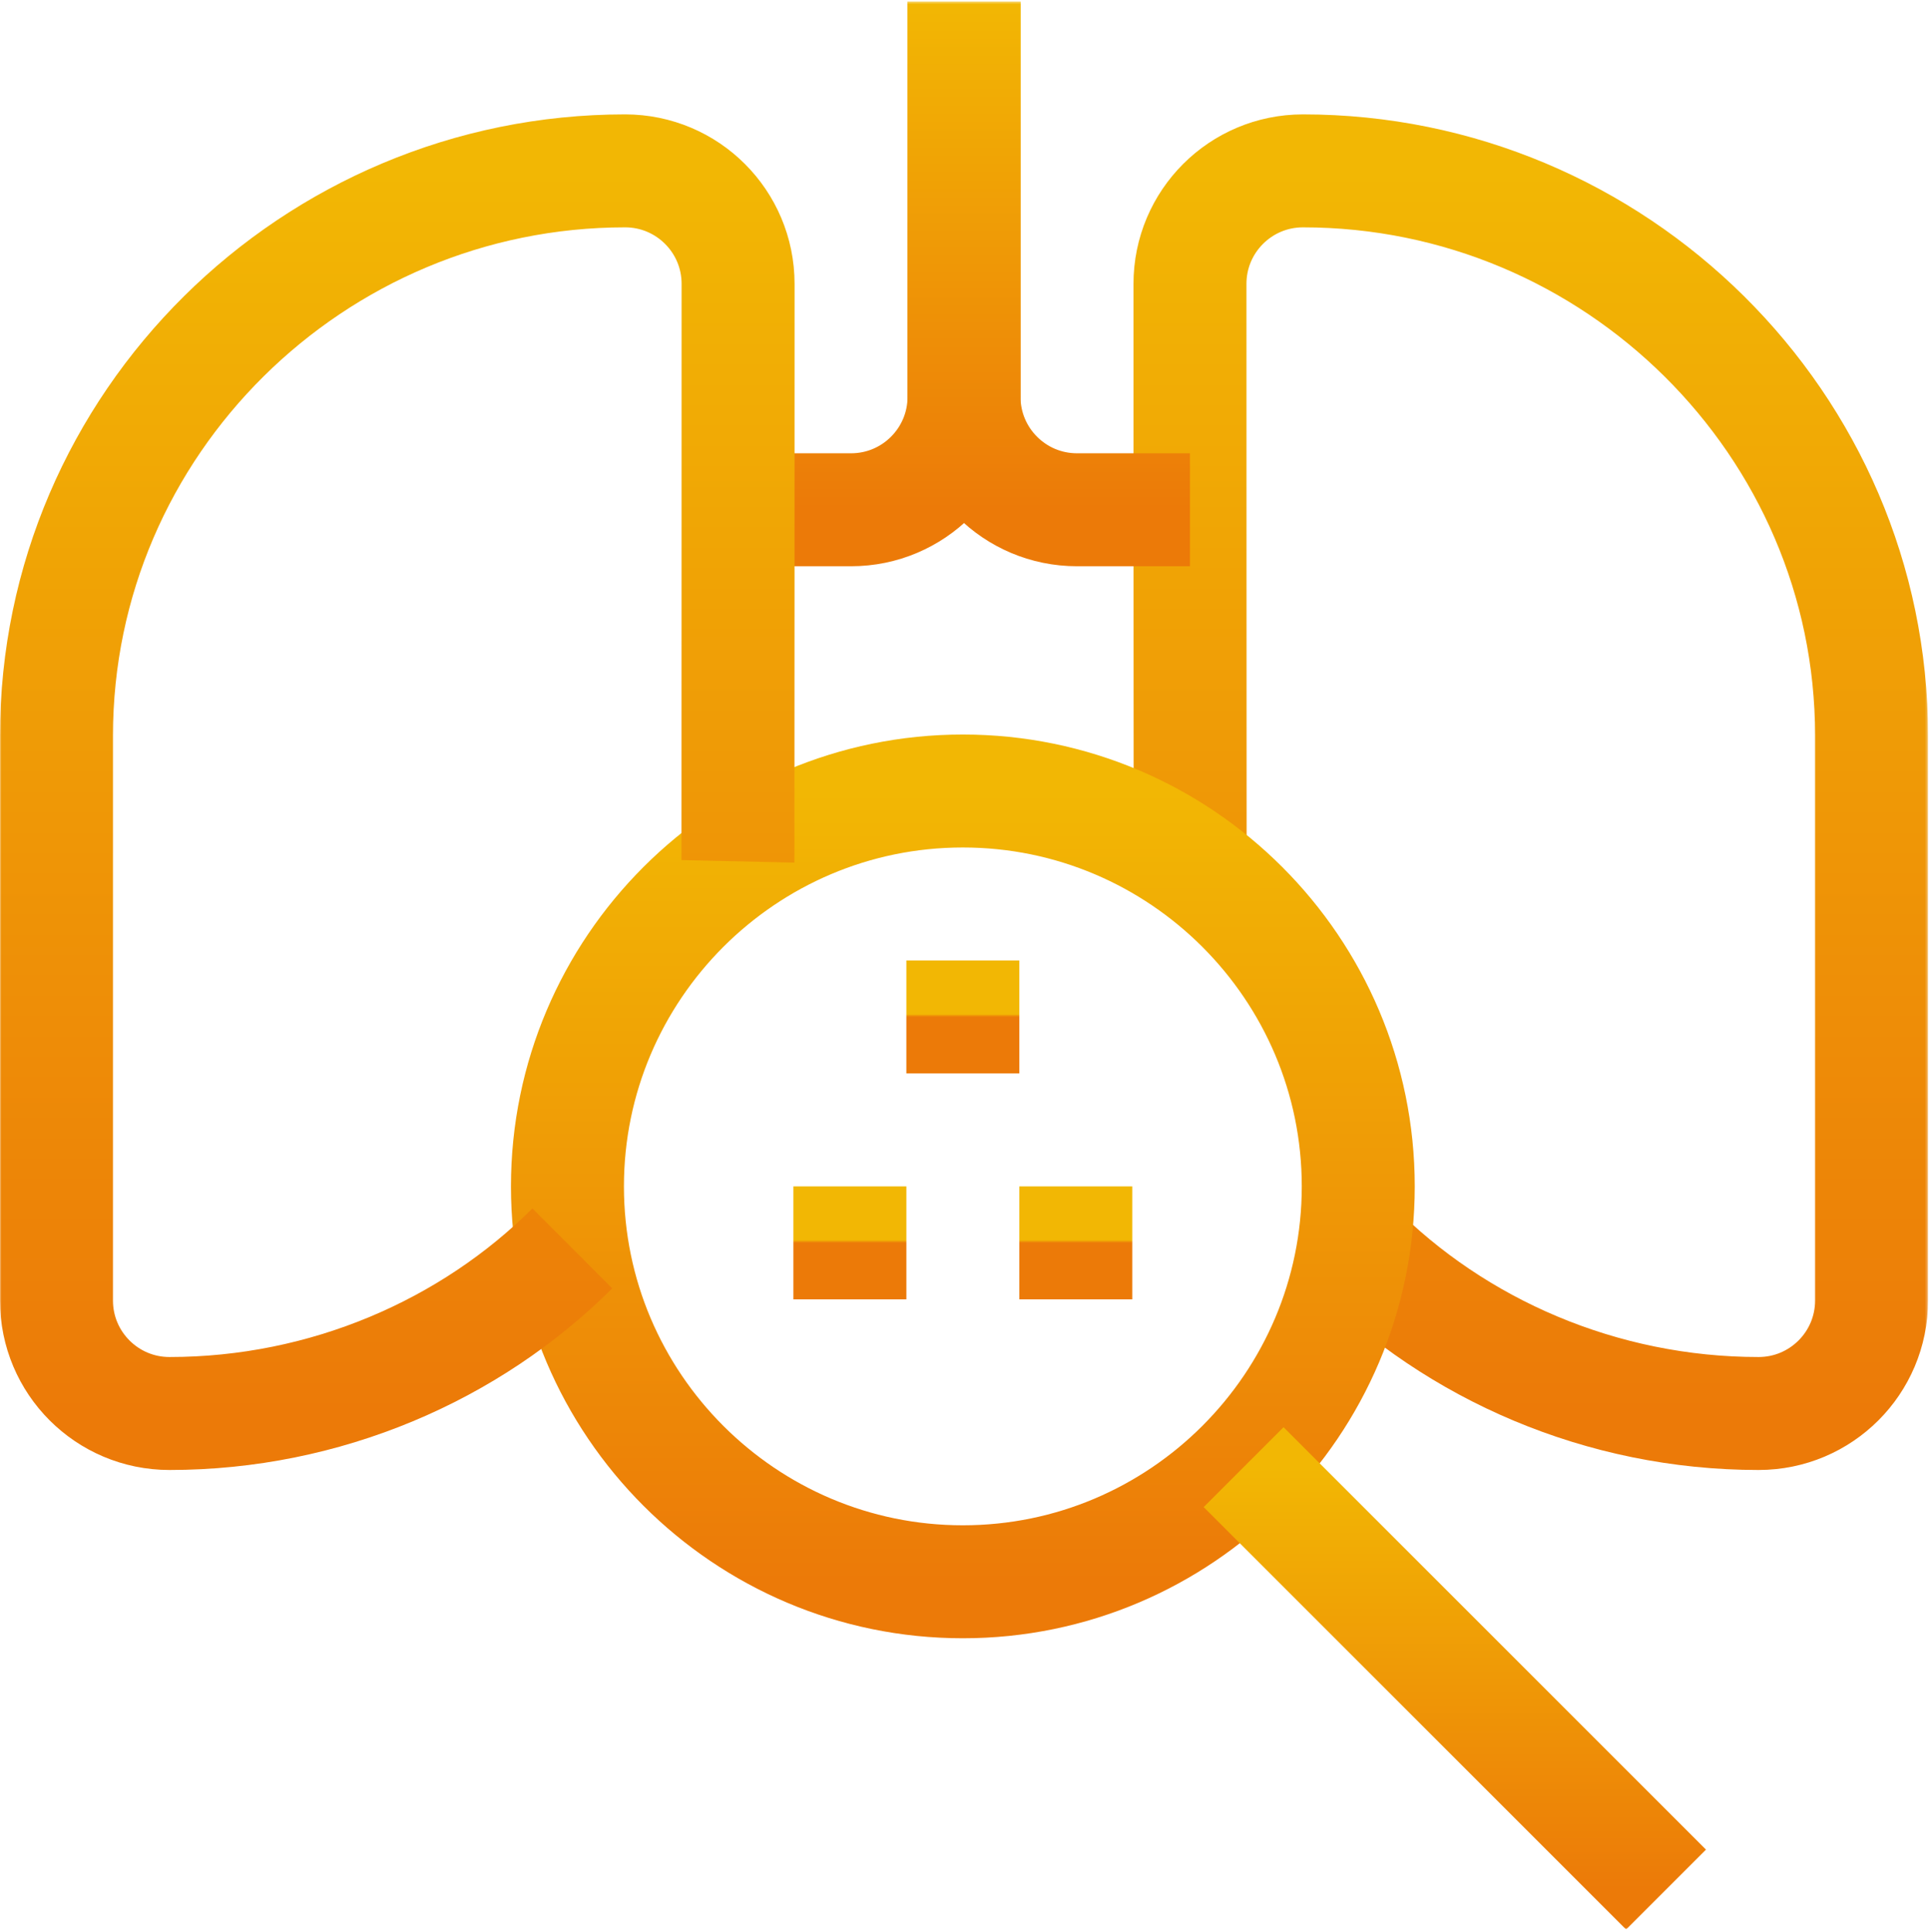
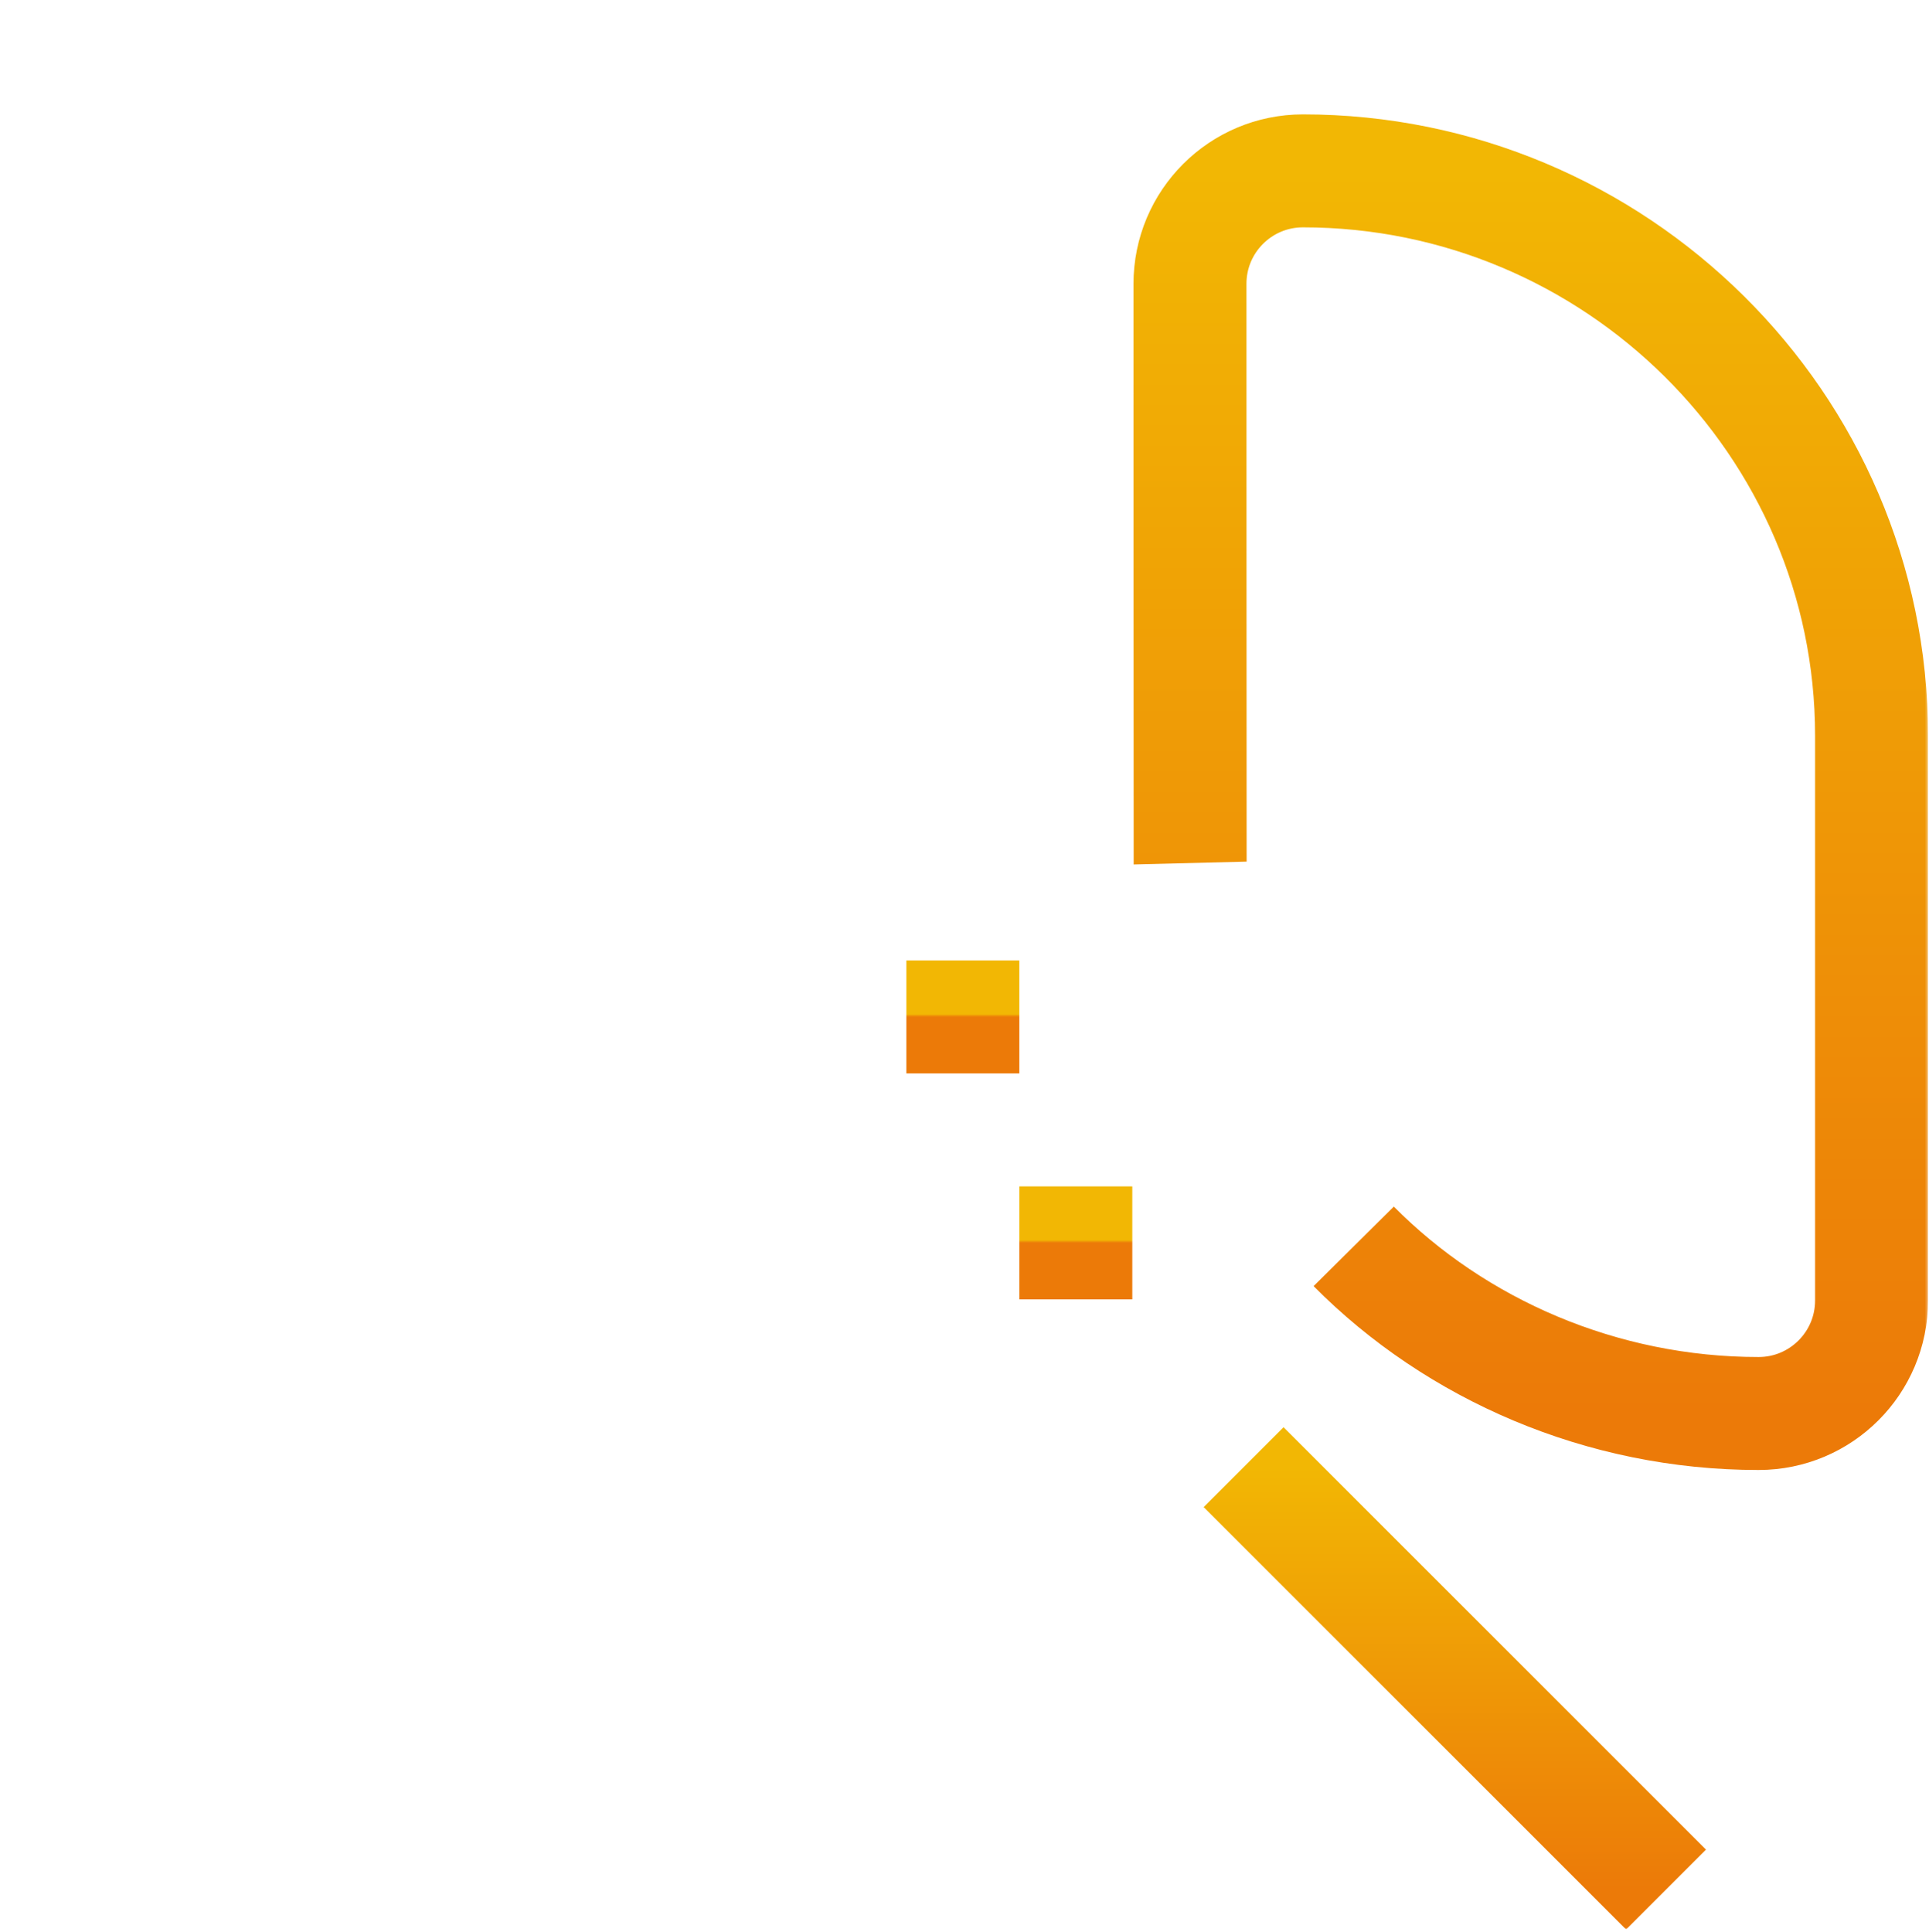
<svg xmlns="http://www.w3.org/2000/svg" width="683" height="684" viewBox="0 0 683 684" fill="none">
  <g clip-path="url(#clip0_77_97)">
    <mask id="mask0_77_97" style="mask-type:luminance" maskUnits="userSpaceOnUse" x="0" y="0" width="683" height="684">
      <path d="M0 0.5H682.667V683.167H0V0.5Z" fill="white" />
    </mask>
    <g mask="url(#mask0_77_97)">
      <path d="M421.397 305.591C421.354 303.899 421.333 100.5 421.333 100.5C421.333 78.409 439.242 60.501 461.333 60.501C571.79 60.501 662.666 150.043 662.666 260.5V460.5C662.666 482.591 644.758 500.5 622.666 500.5C567.13 500.5 515.548 477.864 479.309 441.315" stroke="url(#paint0_linear_77_97)" stroke-width="40" stroke-miterlimit="10" />
-       <path d="M340.916 560.083C263.728 560.083 200.916 497.271 200.916 420.083C200.916 342.895 263.728 280.083 340.916 280.083C418.104 280.083 480.916 342.895 480.916 420.083C480.916 497.271 418.104 560.083 340.916 560.083Z" stroke="url(#paint1_linear_77_97)" stroke-width="40" stroke-miterlimit="10" />
      <path d="M320.916 360.083H360.916" stroke="url(#paint2_linear_77_97)" stroke-width="40" stroke-miterlimit="10" />
-       <path d="M280.916 440.083H320.916" stroke="url(#paint3_linear_77_97)" stroke-width="40" stroke-miterlimit="10" />
      <path d="M360.916 440.083H400.916" stroke="url(#paint4_linear_77_97)" stroke-width="40" stroke-miterlimit="10" />
      <path d="M440.328 519.495L589.892 669.059" stroke="url(#paint5_linear_77_97)" stroke-width="40" stroke-miterlimit="10" />
-       <path d="M341.333 0.5V140.5C341.333 162.591 359.242 180.5 381.333 180.5H421.333" stroke="url(#paint6_linear_77_97)" stroke-width="40" stroke-miterlimit="10" />
-       <path d="M341.333 0.5V140.5C341.333 162.591 323.424 180.5 301.333 180.5H261.333" stroke="url(#paint7_linear_77_97)" stroke-width="40" stroke-miterlimit="10" />
-       <path d="M261.284 304.997C261.317 303.503 261.333 100.5 261.333 100.5C261.333 78.409 243.424 60.5 221.333 60.5C110.876 60.5 20 150.043 20 260.5V460.5C20 482.591 37.909 500.5 60 500.5C115.168 500.5 166.452 478.164 202.636 442.04" stroke="url(#paint8_linear_77_97)" stroke-width="40" stroke-miterlimit="10" />
    </g>
  </g>
  <defs>
    <linearGradient id="paint0_linear_77_97" x1="542" y1="500.5" x2="542" y2="60.501" gradientUnits="userSpaceOnUse">
      <stop stop-color="#EC7A08" />
      <stop offset="1" stop-color="#F2B704" />
    </linearGradient>
    <linearGradient id="paint1_linear_77_97" x1="340.916" y1="560.083" x2="340.916" y2="280.083" gradientUnits="userSpaceOnUse">
      <stop stop-color="#EC7A08" />
      <stop offset="1" stop-color="#F2B704" />
    </linearGradient>
    <linearGradient id="paint2_linear_77_97" x1="340.916" y1="360.083" x2="340.916" y2="359.083" gradientUnits="userSpaceOnUse">
      <stop stop-color="#EC7A08" />
      <stop offset="1" stop-color="#F2B704" />
    </linearGradient>
    <linearGradient id="paint3_linear_77_97" x1="300.916" y1="440.083" x2="300.916" y2="439.083" gradientUnits="userSpaceOnUse">
      <stop stop-color="#EC7A08" />
      <stop offset="1" stop-color="#F2B704" />
    </linearGradient>
    <linearGradient id="paint4_linear_77_97" x1="380.916" y1="440.083" x2="380.916" y2="439.083" gradientUnits="userSpaceOnUse">
      <stop stop-color="#EC7A08" />
      <stop offset="1" stop-color="#F2B704" />
    </linearGradient>
    <linearGradient id="paint5_linear_77_97" x1="515.11" y1="669.059" x2="515.11" y2="519.495" gradientUnits="userSpaceOnUse">
      <stop stop-color="#EC7A08" />
      <stop offset="1" stop-color="#F2B704" />
    </linearGradient>
    <linearGradient id="paint6_linear_77_97" x1="381.333" y1="180.5" x2="381.333" y2="0.5" gradientUnits="userSpaceOnUse">
      <stop stop-color="#EC7A08" />
      <stop offset="1" stop-color="#F2B704" />
    </linearGradient>
    <linearGradient id="paint7_linear_77_97" x1="301.333" y1="180.5" x2="301.333" y2="0.5" gradientUnits="userSpaceOnUse">
      <stop stop-color="#EC7A08" />
      <stop offset="1" stop-color="#F2B704" />
    </linearGradient>
    <linearGradient id="paint8_linear_77_97" x1="140.667" y1="500.5" x2="140.667" y2="60.5" gradientUnits="userSpaceOnUse">
      <stop stop-color="#EC7A08" />
      <stop offset="1" stop-color="#F2B704" />
    </linearGradient>
    <clipPath id="clip0_77_97">
      <rect width="682.667" height="682.667" fill="white" transform="translate(0 0.5)" />
    </clipPath>
  </defs>
</svg>